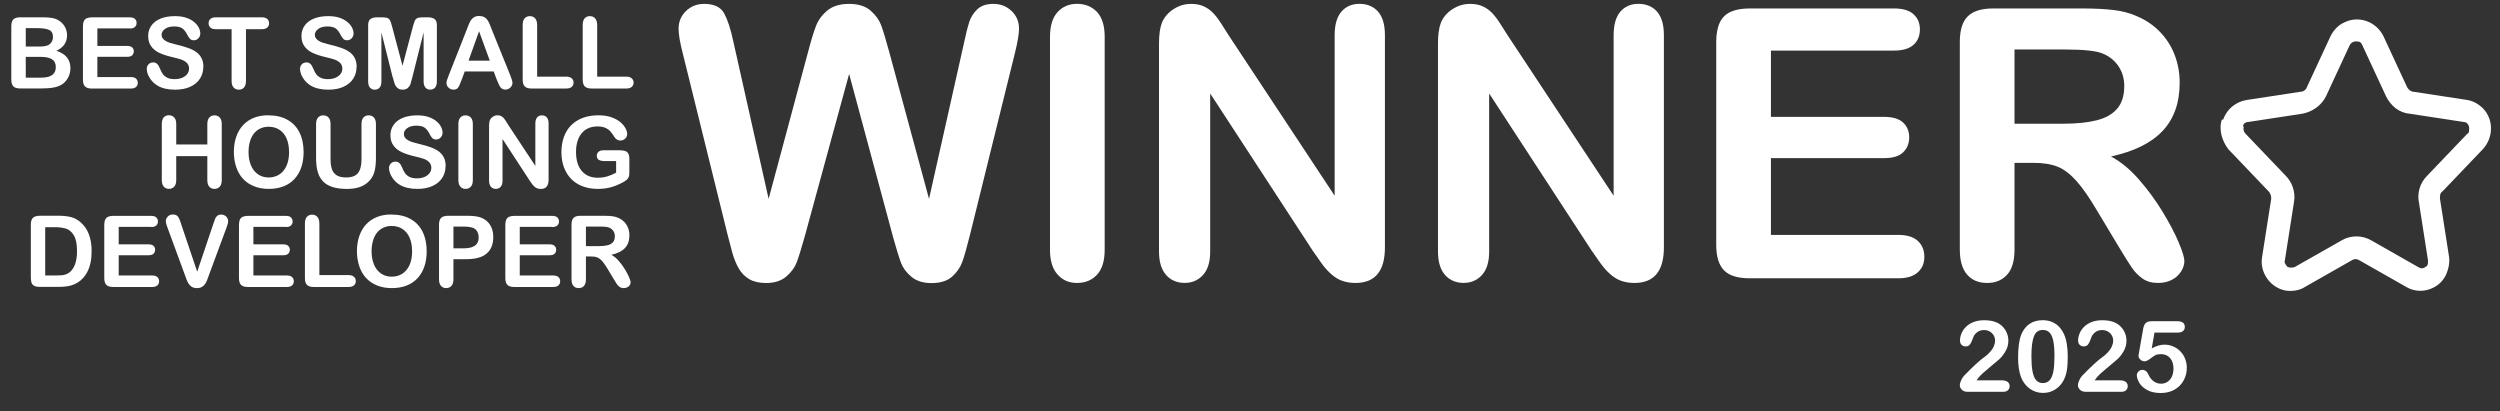
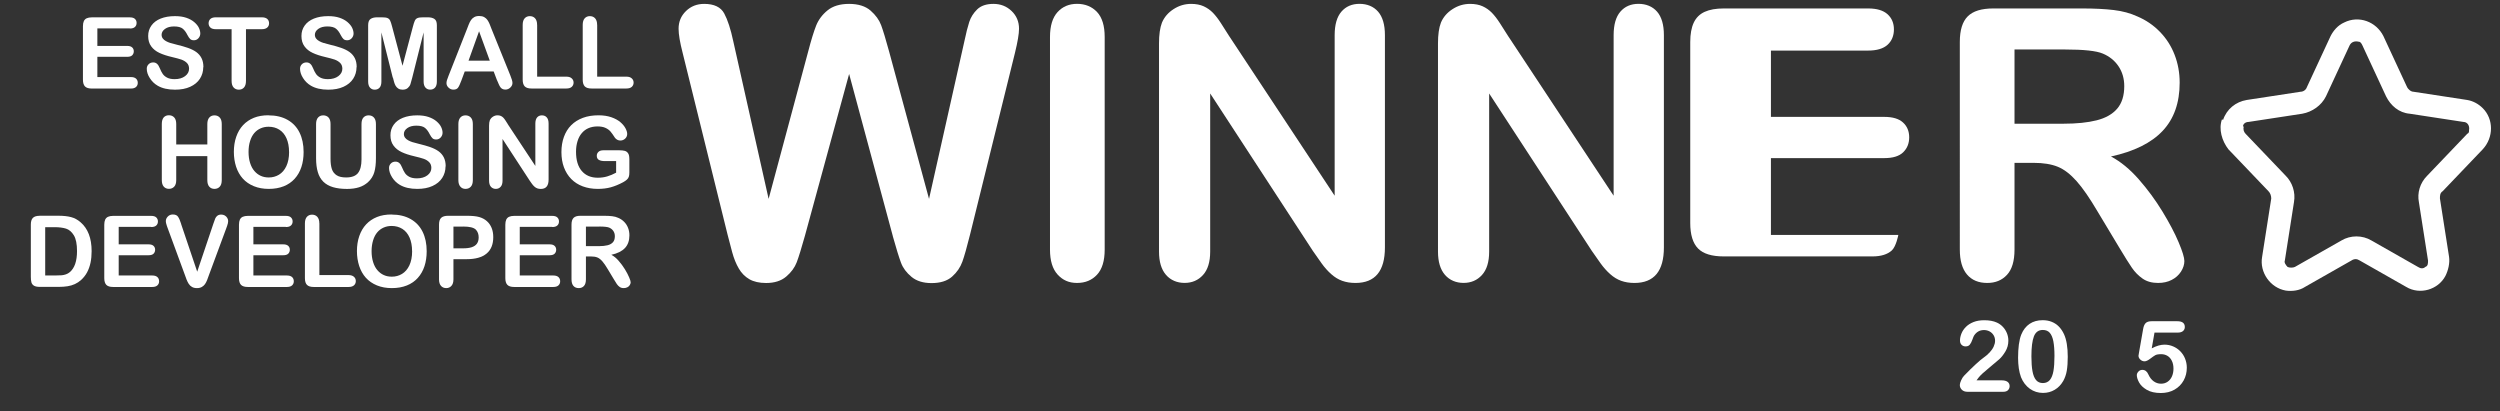
<svg xmlns="http://www.w3.org/2000/svg" id="Layer_1" version="1.1" viewBox="0 0 553.1 91">
  <rect x="0" y="0" width="553.1" height="91" fill="#333333" stroke="none" />
  <defs>
    <style>
      .st0 {
        fill: #fff;
      }
    </style>
  </defs>
  <g>
-     <path class="st0" d="M9.25,19.57h-4.81c-.69,0-1.19-.16-1.49-.47-.3-.31-.45-.81-.45-1.49V5.79c0-.69.15-1.19.46-1.5s.8-.46,1.48-.46h5.1c.75,0,1.4.05,1.95.14.55.09,1.04.27,1.48.54.37.22.7.5.99.84.29.34.5.72.65,1.13s.23.85.23,1.3c0,1.57-.79,2.73-2.36,3.46,2.07.66,3.1,1.94,3.1,3.84,0,.88-.23,1.67-.68,2.38-.45.71-1.06,1.23-1.83,1.56-.48.2-1.03.34-1.65.42-.62.08-1.35.12-2.18.12ZM5.7,6.23v4.07h2.92c.79,0,1.41-.08,1.84-.23.43-.15.76-.44.99-.86.18-.3.27-.64.27-1.01,0-.79-.28-1.32-.85-1.58s-1.43-.39-2.59-.39h-2.59ZM9.02,12.58h-3.32v4.6h3.42c2.15,0,3.23-.78,3.23-2.33,0-.79-.28-1.37-.84-1.73-.56-.36-1.39-.54-2.5-.54Z" />
    <path class="st0" d="M28.72,6.29h-7.18v3.87h6.61c.49,0,.85.11,1.09.33.24.22.36.51.36.86s-.12.65-.35.88c-.24.23-.6.34-1.1.34h-6.61v4.48h7.43c.5,0,.88.12,1.13.35.25.23.38.54.38.93s-.13.67-.38.91c-.25.23-.63.35-1.13.35h-8.66c-.69,0-1.19-.15-1.5-.46-.3-.31-.46-.81-.46-1.49V5.79c0-.46.07-.83.2-1.12.14-.29.35-.5.64-.63.29-.13.66-.2,1.11-.2h8.42c.51,0,.89.11,1.13.34.25.23.37.52.37.89s-.12.67-.37.9c-.25.23-.62.34-1.13.34Z" />
    <path class="st0" d="M44.97,14.85c0,.95-.25,1.81-.74,2.57-.49.76-1.21,1.35-2.15,1.78-.94.43-2.06.64-3.36.64-1.55,0-2.83-.29-3.84-.88-.72-.42-1.3-.99-1.74-1.69-.45-.7-.67-1.39-.67-2.06,0-.39.13-.72.4-.99.27-.28.61-.41,1.03-.41.34,0,.62.11.85.32s.43.53.6.96c.2.5.42.92.65,1.26.23.34.56.61.98.83s.98.33,1.66.33c.94,0,1.71-.22,2.3-.66.59-.44.89-.99.89-1.65,0-.52-.16-.95-.48-1.27s-.73-.57-1.23-.75c-.5-.17-1.18-.35-2.02-.55-1.13-.26-2.08-.57-2.84-.93-.76-.35-1.37-.84-1.81-1.45-.45-.61-.67-1.37-.67-2.28s.24-1.64.71-2.31c.47-.67,1.16-1.19,2.05-1.55.9-.36,1.95-.54,3.16-.54.97,0,1.8.12,2.51.36s1.29.56,1.76.96c.46.4.81.81,1.02,1.25.21.44.32.86.32,1.28,0,.38-.13.72-.4,1.03-.27.3-.6.46-1,.46-.37,0-.64-.09-.83-.27-.19-.18-.4-.48-.62-.9-.29-.59-.63-1.06-1.03-1.39-.4-.33-1.04-.5-1.93-.5-.82,0-1.49.18-1.99.54-.5.36-.76.8-.76,1.3,0,.31.09.59.26.82s.41.43.71.59c.3.17.6.29.91.39.31.09.82.23,1.52.41.89.21,1.69.44,2.41.69s1.33.55,1.84.91c.5.36.9.81,1.18,1.36.28.55.42,1.22.42,2.01Z" />
    <path class="st0" d="M57.9,6.46h-3.48v11.43c0,.66-.15,1.15-.44,1.47s-.67.48-1.14.48-.86-.16-1.15-.48c-.3-.32-.45-.81-.45-1.46V6.46h-3.48c-.54,0-.95-.12-1.21-.36-.26-.24-.4-.56-.4-.95s.14-.73.41-.97c.28-.24.67-.35,1.2-.35h10.14c.55,0,.96.12,1.23.36.27.24.4.56.4.96s-.14.71-.41.95c-.27.24-.68.36-1.22.36Z" />
    <path class="st0" d="M78.88,14.85c0,.95-.25,1.81-.74,2.57-.49.76-1.21,1.35-2.15,1.78-.94.43-2.06.64-3.36.64-1.55,0-2.83-.29-3.84-.88-.72-.42-1.3-.99-1.74-1.69-.45-.7-.67-1.39-.67-2.06,0-.39.13-.72.4-.99.27-.28.61-.41,1.03-.41.34,0,.62.11.85.32s.43.53.6.96c.2.5.42.92.65,1.26.23.34.56.61.98.83s.98.33,1.66.33c.94,0,1.71-.22,2.3-.66.59-.44.89-.99.89-1.65,0-.52-.16-.95-.48-1.27s-.73-.57-1.23-.75c-.5-.17-1.18-.35-2.02-.55-1.13-.26-2.08-.57-2.84-.93-.76-.35-1.37-.84-1.81-1.45-.45-.61-.67-1.37-.67-2.28s.24-1.64.71-2.31c.47-.67,1.16-1.19,2.05-1.55.9-.36,1.95-.54,3.16-.54.97,0,1.8.12,2.51.36s1.29.56,1.76.96c.46.4.81.81,1.02,1.25.21.44.32.86.32,1.28,0,.38-.13.72-.4,1.03-.27.3-.6.46-1,.46-.37,0-.64-.09-.83-.27-.19-.18-.4-.48-.62-.9-.29-.59-.63-1.06-1.03-1.39-.4-.33-1.04-.5-1.93-.5-.82,0-1.49.18-1.99.54-.5.36-.76.8-.76,1.3,0,.31.09.59.26.82s.41.43.71.59c.3.17.6.29.91.39.31.09.82.23,1.52.41.89.21,1.69.44,2.41.69s1.33.55,1.84.91c.5.36.9.81,1.18,1.36.28.55.42,1.22.42,2.01Z" />
    <path class="st0" d="M86.9,17.2l-2.52-10.03v10.87c0,.6-.13,1.05-.4,1.35-.27.3-.62.45-1.07.45s-.78-.15-1.05-.45-.41-.75-.41-1.36V5.58c0-.69.18-1.15.54-1.39.36-.24.84-.36,1.45-.36h.99c.59,0,1.03.05,1.29.16.27.11.47.3.6.58s.28.73.44,1.36l2.29,8.62,2.29-8.62c.16-.63.31-1.08.44-1.36s.33-.47.6-.58c.27-.11.7-.16,1.29-.16h.99c.61,0,1.09.12,1.45.36.36.24.54.7.54,1.39v12.45c0,.6-.13,1.05-.4,1.35-.27.3-.63.45-1.08.45-.42,0-.77-.15-1.04-.45-.27-.3-.41-.75-.41-1.35V7.17l-2.52,10.03c-.16.65-.3,1.13-.4,1.43-.1.3-.29.58-.57.83s-.67.38-1.16.38c-.37,0-.69-.08-.94-.24s-.46-.37-.6-.62c-.14-.25-.26-.53-.34-.83-.08-.3-.17-.62-.25-.95Z" />
    <path class="st0" d="M109.97,17.79l-.75-1.98h-6.4l-.75,2.02c-.29.79-.54,1.32-.75,1.59-.21.28-.55.41-1.02.41-.4,0-.76-.15-1.06-.44-.31-.29-.46-.63-.46-1,0-.21.04-.44.11-.67.07-.23.19-.55.35-.96l4.03-10.22c.11-.29.25-.65.41-1.06s.33-.75.52-1.03c.18-.27.42-.49.72-.66.3-.17.66-.25,1.1-.25s.81.08,1.11.25c.3.17.54.38.72.65.18.27.34.55.46.85s.28.71.48,1.22l4.11,10.16c.32.77.48,1.33.48,1.69s-.15.7-.46,1-.67.46-1.1.46c-.25,0-.47-.04-.64-.13-.18-.09-.33-.21-.45-.37-.12-.15-.25-.39-.39-.71s-.26-.6-.36-.84ZM103.66,13.42h4.7l-2.37-6.5-2.33,6.5Z" />
    <path class="st0" d="M118.84,5.5v11.46h6.46c.52,0,.91.12,1.19.38.28.25.41.57.41.94s-.14.7-.41.94c-.27.24-.67.36-1.19.36h-7.7c-.69,0-1.19-.15-1.5-.46-.3-.31-.46-.81-.46-1.49V5.5c0-.64.15-1.13.44-1.45.29-.32.67-.48,1.14-.48s.87.16,1.16.48.45.8.45,1.45Z" />
    <path class="st0" d="M132.12,5.5v11.46h6.46c.52,0,.91.12,1.19.38.28.25.41.57.41.94s-.14.7-.41.94c-.27.24-.67.36-1.19.36h-7.7c-.69,0-1.19-.15-1.5-.46-.3-.31-.46-.81-.46-1.49V5.5c0-.64.15-1.13.44-1.45.29-.32.67-.48,1.14-.48s.87.16,1.16.48.45.8.45,1.45Z" />
    <path class="st0" d="M38.99,27.45v4.51h6.88v-4.51c0-.64.15-1.13.44-1.45.29-.32.67-.48,1.14-.48s.87.16,1.16.48c.3.32.45.8.45,1.45v12.4c0,.65-.15,1.14-.45,1.46-.3.32-.69.48-1.16.48s-.86-.16-1.15-.49c-.29-.33-.43-.81-.43-1.46v-5.29h-6.88v5.29c0,.65-.15,1.14-.45,1.46-.3.32-.69.48-1.16.48s-.86-.16-1.15-.49c-.29-.33-.43-.81-.43-1.46v-12.4c0-.64.14-1.13.42-1.45.28-.32.67-.48,1.15-.48s.87.16,1.17.48.45.8.45,1.45Z" />
    <path class="st0" d="M59.41,25.52c1.63,0,3.03.33,4.2.99,1.17.66,2.06,1.6,2.66,2.82.6,1.22.9,2.65.9,4.3,0,1.22-.16,2.32-.49,3.32-.33,1-.82,1.86-1.48,2.59-.66.73-1.47,1.29-2.43,1.67s-2.06.58-3.3.58-2.33-.2-3.31-.6c-.97-.4-1.79-.96-2.44-1.68s-1.14-1.59-1.48-2.61c-.33-1.02-.5-2.11-.5-3.3s.17-2.32.52-3.33.85-1.87,1.51-2.58c.66-.71,1.46-1.25,2.4-1.63.94-.38,2.02-.56,3.22-.56ZM63.95,33.61c0-1.15-.19-2.15-.56-3-.37-.84-.9-1.48-1.59-1.92s-1.48-.65-2.38-.65c-.64,0-1.23.12-1.77.36-.54.24-1.01.59-1.4,1.05s-.7,1.04-.92,1.76c-.23.71-.34,1.51-.34,2.4s.11,1.7.34,2.43.54,1.32.96,1.8c.41.48.88.83,1.42,1.07.53.24,1.12.35,1.76.35.82,0,1.57-.2,2.25-.61.68-.41,1.23-1.04,1.63-1.89.4-.85.61-1.9.61-3.15Z" />
    <path class="st0" d="M69.93,35.02v-7.57c0-.64.15-1.13.44-1.45.29-.32.67-.48,1.14-.48s.89.16,1.18.48c.29.32.44.81.44,1.45v7.74c0,.88.1,1.62.29,2.21.2.59.55,1.05,1.05,1.37.5.33,1.2.49,2.1.49,1.25,0,2.13-.33,2.64-.99.52-.66.77-1.67.77-3.01v-7.81c0-.65.14-1.14.43-1.45.29-.32.67-.48,1.15-.48s.87.16,1.16.48c.3.32.45.8.45,1.45v7.57c0,1.23-.12,2.26-.36,3.08s-.69,1.55-1.36,2.17c-.57.53-1.24.92-2,1.16s-1.65.37-2.66.37c-1.21,0-2.25-.13-3.12-.39-.87-.26-1.59-.67-2.14-1.21-.55-.55-.96-1.25-1.21-2.1-.26-.85-.39-1.88-.39-3.07Z" />
    <path class="st0" d="M98.57,36.8c0,.95-.25,1.81-.74,2.57s-1.21,1.35-2.15,1.78-2.06.64-3.36.64c-1.55,0-2.83-.29-3.84-.88-.72-.42-1.3-.99-1.74-1.69s-.67-1.39-.67-2.06c0-.39.13-.72.4-.99.27-.28.61-.41,1.03-.41.34,0,.62.11.85.32s.43.53.6.96c.2.5.42.92.65,1.26.23.34.56.61.98.83.42.22.98.33,1.66.33.94,0,1.71-.22,2.3-.66.59-.44.89-.99.89-1.65,0-.52-.16-.95-.48-1.27-.32-.33-.73-.58-1.23-.75-.5-.17-1.18-.35-2.02-.55-1.13-.26-2.08-.57-2.84-.93s-1.37-.84-1.81-1.45c-.45-.61-.67-1.37-.67-2.28s.24-1.64.71-2.31c.47-.67,1.16-1.19,2.05-1.55.9-.36,1.95-.54,3.16-.54.97,0,1.8.12,2.51.36s1.29.56,1.76.96c.46.4.81.81,1.02,1.25.21.44.32.86.32,1.28,0,.38-.13.72-.4,1.03-.27.3-.6.46-1,.46-.37,0-.64-.09-.83-.27-.19-.18-.4-.48-.62-.9-.29-.59-.63-1.06-1.03-1.39-.4-.33-1.04-.5-1.93-.5-.82,0-1.49.18-1.99.54-.5.36-.76.8-.76,1.3,0,.31.09.59.26.82s.41.43.71.59c.3.17.6.29.91.39.31.09.82.23,1.52.41.89.21,1.69.44,2.41.69s1.33.55,1.84.91c.5.36.9.81,1.18,1.36s.42,1.22.42,2.01Z" />
    <path class="st0" d="M101.41,39.85v-12.4c0-.64.15-1.13.44-1.45.29-.32.67-.48,1.14-.48s.87.16,1.17.48.45.8.45,1.45v12.4c0,.65-.15,1.14-.45,1.46s-.69.48-1.17.48-.84-.16-1.13-.49c-.3-.33-.45-.81-.45-1.46Z" />
    <path class="st0" d="M112.31,27.43l6.13,9.28v-9.36c0-.61.13-1.06.39-1.37.26-.3.61-.46,1.06-.46s.82.15,1.08.46c.27.3.4.76.4,1.37v12.38c0,1.38-.57,2.07-1.72,2.07-.29,0-.54-.04-.77-.12-.23-.08-.44-.21-.64-.39-.2-.18-.39-.39-.56-.63s-.34-.48-.52-.74l-5.98-9.17v9.22c0,.6-.14,1.06-.42,1.36-.28.31-.64.46-1.07.46s-.81-.16-1.08-.47c-.27-.31-.41-.76-.41-1.36v-12.14c0-.52.06-.92.17-1.21.14-.32.36-.58.68-.79s.66-.31,1.02-.31c.29,0,.53.05.74.14.2.09.38.22.54.38.15.16.31.36.47.61s.33.51.5.78Z" />
    <path class="st0" d="M139.24,35.12v3.02c0,.4-.04.72-.12.96-.08.24-.22.46-.44.65-.21.19-.48.38-.81.56-.95.51-1.87.89-2.75,1.13s-1.84.35-2.88.35c-1.21,0-2.31-.19-3.31-.56-1-.37-1.84-.91-2.54-1.62-.7-.71-1.24-1.57-1.62-2.58-.38-1.01-.56-2.14-.56-3.38s.18-2.34.55-3.36c.37-1.02.9-1.88,1.61-2.59.71-.71,1.57-1.25,2.59-1.63,1.02-.38,2.17-.56,3.46-.56,1.06,0,2,.14,2.81.42s1.48.64,1.99,1.07c.51.43.89.88,1.15,1.36.26.48.39.91.39,1.28,0,.4-.15.74-.45,1.03-.3.28-.65.42-1.07.42-.23,0-.45-.05-.66-.16-.21-.11-.39-.26-.53-.45-.39-.62-.73-1.08-1-1.4-.27-.31-.64-.58-1.1-.79-.46-.21-1.05-.32-1.77-.32s-1.4.13-1.98.38c-.58.25-1.08.62-1.49,1.11-.41.48-.73,1.08-.94,1.78-.22.7-.33,1.48-.33,2.33,0,1.85.42,3.27,1.27,4.26s2.03,1.49,3.55,1.49c.74,0,1.43-.1,2.08-.29s1.3-.47,1.97-.83v-2.56h-2.47c-.59,0-1.04-.09-1.35-.27-.3-.18-.46-.48-.46-.91,0-.35.13-.64.38-.87.25-.23.6-.34,1.04-.34h3.62c.44,0,.82.04,1.13.12.31.08.56.25.75.53.19.27.28.68.28,1.22Z" />
    <path class="st0" d="M8.77,47.73h4.16c1.08,0,2.01.1,2.78.3.77.2,1.47.58,2.1,1.13,1.64,1.4,2.46,3.54,2.46,6.4,0,.95-.08,1.81-.25,2.59s-.42,1.48-.76,2.11c-.34.63-.78,1.19-1.32,1.68-.42.38-.88.68-1.38.91-.5.23-1.04.39-1.62.48s-1.23.14-1.95.14h-4.16c-.58,0-1.02-.09-1.31-.26-.29-.18-.48-.42-.57-.74s-.13-.73-.13-1.24v-11.54c0-.69.15-1.18.46-1.49.31-.31.81-.46,1.49-.46ZM10,50.26v10.68h2.42c.53,0,.94-.01,1.25-.04.3-.03.61-.1.93-.21.32-.11.6-.28.84-.48,1.07-.9,1.6-2.46,1.6-4.66,0-1.55-.23-2.72-.7-3.49-.47-.77-1.05-1.26-1.73-1.48-.69-.21-1.52-.32-2.49-.32h-2.1Z" />
    <path class="st0" d="M33.44,50.19h-7.18v3.87h6.61c.49,0,.85.11,1.09.33.24.22.36.51.36.86s-.12.65-.35.88c-.24.23-.6.34-1.1.34h-6.61v4.48h7.43c.5,0,.88.12,1.13.35.25.23.38.54.38.93s-.13.67-.38.91c-.25.23-.63.35-1.13.35h-8.66c-.69,0-1.19-.15-1.5-.46-.3-.31-.46-.8-.46-1.49v-11.83c0-.46.07-.83.2-1.12.14-.29.35-.5.64-.63.29-.13.66-.2,1.11-.2h8.42c.51,0,.89.11,1.13.34s.37.52.37.89-.12.67-.37.9-.62.34-1.13.34Z" />
    <path class="st0" d="M40.07,49.56l3.56,10.55,3.58-10.63c.19-.56.33-.95.42-1.16.09-.22.25-.42.46-.59s.51-.26.88-.26c.27,0,.52.07.76.2.23.14.42.32.55.54.13.23.2.45.2.68,0,.16-.02.33-.06.51s-.1.36-.16.54c-.06.17-.13.36-.19.54l-3.81,10.29c-.14.39-.27.77-.41,1.12-.14.35-.29.67-.47.93-.18.27-.42.49-.71.66-.3.17-.66.26-1.09.26s-.79-.08-1.09-.25c-.3-.17-.54-.39-.72-.67s-.34-.59-.48-.94c-.14-.35-.27-.72-.41-1.12l-3.75-10.2c-.06-.19-.13-.37-.2-.55s-.13-.37-.17-.58c-.05-.21-.07-.38-.07-.53,0-.37.15-.7.44-1s.66-.45,1.11-.45c.54,0,.93.17,1.15.5.23.33.46.86.69,1.59Z" />
    <path class="st0" d="M63.24,50.19h-7.18v3.87h6.61c.49,0,.85.11,1.09.33.24.22.36.51.36.86s-.12.65-.35.88c-.24.23-.6.34-1.1.34h-6.61v4.48h7.43c.5,0,.88.12,1.13.35.25.23.38.54.38.93s-.13.67-.38.91c-.25.23-.63.35-1.13.35h-8.66c-.69,0-1.19-.15-1.5-.46-.3-.31-.46-.8-.46-1.49v-11.83c0-.46.07-.83.2-1.12.14-.29.35-.5.64-.63.29-.13.66-.2,1.11-.2h8.42c.51,0,.89.11,1.13.34s.37.52.37.89-.12.67-.37.9-.62.34-1.13.34Z" />
    <path class="st0" d="M70.66,49.4v11.46h6.46c.52,0,.91.13,1.19.38.28.25.41.57.41.95s-.14.7-.41.94c-.27.24-.67.36-1.19.36h-7.7c-.69,0-1.19-.15-1.5-.46s-.46-.8-.46-1.49v-12.12c0-.64.15-1.13.44-1.45.29-.32.67-.48,1.14-.48s.87.16,1.16.48.45.8.45,1.46Z" />
    <path class="st0" d="M86.64,47.47c1.63,0,3.03.33,4.2.99,1.17.66,2.06,1.6,2.66,2.82.6,1.22.9,2.65.9,4.3,0,1.22-.16,2.32-.49,3.32-.33,1-.82,1.86-1.48,2.59-.66.73-1.47,1.29-2.43,1.67s-2.06.58-3.3.58-2.33-.2-3.31-.6c-.97-.4-1.79-.96-2.44-1.68s-1.14-1.59-1.48-2.61c-.33-1.02-.5-2.11-.5-3.3s.17-2.32.52-3.33.85-1.87,1.51-2.58c.66-.71,1.46-1.25,2.4-1.63s2.02-.56,3.22-.56ZM91.17,55.56c0-1.15-.19-2.15-.56-3-.37-.84-.9-1.48-1.59-1.92-.69-.43-1.48-.65-2.38-.65-.64,0-1.23.12-1.77.36-.54.24-1.01.59-1.4,1.05-.39.46-.7,1.04-.92,1.76s-.34,1.51-.34,2.4.11,1.7.34,2.43.54,1.32.96,1.8c.41.48.88.83,1.42,1.07.53.24,1.12.35,1.76.35.82,0,1.57-.2,2.25-.61.68-.41,1.23-1.04,1.63-1.89.4-.85.61-1.9.61-3.15Z" />
    <path class="st0" d="M103.24,57.34h-2.92v4.46c0,.64-.15,1.12-.45,1.45-.3.33-.68.49-1.14.49s-.87-.16-1.16-.49c-.29-.33-.44-.8-.44-1.43v-12.13c0-.7.16-1.2.48-1.5.32-.3.83-.45,1.54-.45h4.09c1.21,0,2.14.09,2.79.28.64.18,1.2.48,1.67.89s.82.92,1.07,1.52c.24.6.36,1.28.36,2.03,0,1.6-.49,2.82-1.48,3.64-.99.83-2.46,1.24-4.41,1.24ZM102.47,50.13h-2.15v4.81h2.15c.75,0,1.38-.08,1.88-.24.5-.16.89-.42,1.15-.77.26-.36.4-.83.4-1.41,0-.69-.2-1.26-.61-1.7-.46-.47-1.4-.7-2.82-.7Z" />
    <path class="st0" d="M122.17,50.19h-7.18v3.87h6.61c.49,0,.85.11,1.09.33.24.22.36.51.36.86s-.12.65-.35.88c-.24.23-.6.34-1.1.34h-6.61v4.48h7.43c.5,0,.88.12,1.13.35.25.23.38.54.38.93s-.13.67-.38.91c-.25.23-.63.35-1.13.35h-8.66c-.69,0-1.19-.15-1.5-.46-.3-.31-.46-.8-.46-1.49v-11.83c0-.46.07-.83.2-1.12.14-.29.35-.5.64-.63.29-.13.66-.2,1.11-.2h8.42c.51,0,.89.11,1.13.34s.37.52.37.89-.12.67-.37.9-.62.34-1.13.34Z" />
    <path class="st0" d="M130.75,56.74h-1.12v5.06c0,.67-.15,1.16-.44,1.47-.29.32-.68.47-1.15.47-.51,0-.9-.17-1.18-.49-.28-.33-.42-.81-.42-1.45v-12.11c0-.69.15-1.18.46-1.49.31-.31.81-.46,1.49-.46h5.19c.72,0,1.33.03,1.84.09.51.06.97.18,1.37.37.49.21.93.5,1.31.89.38.39.67.84.86,1.35.2.51.29,1.05.29,1.63,0,1.17-.33,2.11-.99,2.81-.66.7-1.67,1.2-3.01,1.49.57.3,1.11.74,1.62,1.33s.98,1.21,1.38,1.87c.4.66.72,1.26.94,1.79.23.53.34.9.34,1.1s-.07.41-.2.62-.31.37-.54.48c-.23.12-.49.18-.79.18-.36,0-.66-.08-.9-.25-.24-.17-.45-.38-.63-.64s-.41-.64-.71-1.14l-1.28-2.13c-.46-.78-.87-1.37-1.23-1.78s-.73-.69-1.1-.84c-.37-.15-.84-.22-1.41-.22ZM132.57,50.13h-2.94v4.33h2.86c.77,0,1.41-.07,1.93-.2.52-.13.92-.36,1.2-.68.28-.32.41-.76.41-1.32,0-.44-.11-.82-.33-1.15s-.53-.58-.92-.75c-.37-.16-1.11-.24-2.2-.24Z" />
  </g>
  <g>
    <path class="st0" d="M197.51,52.17l-9.65-35.81-9.78,35.81c-.76,2.72-1.36,4.66-1.81,5.85-.45,1.18-1.23,2.24-2.34,3.18-1.11.94-2.59,1.41-4.44,1.41-1.49,0-2.72-.28-3.69-.83-.96-.56-1.75-1.34-2.34-2.36-.6-1.02-1.09-2.23-1.47-3.62-.38-1.4-.72-2.7-1.02-3.89l-9.94-40.21c-.6-2.33-.9-4.11-.9-5.34,0-1.55.54-2.85,1.63-3.91,1.09-1.06,2.43-1.59,4.03-1.59,2.2,0,3.68.71,4.44,2.12.76,1.41,1.43,3.46,2,6.15l7.82,34.87,8.76-32.63c.65-2.5,1.24-4.4,1.75-5.7.52-1.3,1.36-2.43,2.53-3.38,1.17-.95,2.76-1.43,4.77-1.43s3.62.5,4.75,1.49c1.13.99,1.91,2.07,2.34,3.24.43,1.17,1.02,3.1,1.75,5.78l8.84,32.63,7.82-34.87c.38-1.82.74-3.24,1.08-4.28.34-1.03.92-1.96,1.75-2.77.83-.81,2.03-1.22,3.6-1.22s2.91.52,4.01,1.57c1.1,1.05,1.65,2.36,1.65,3.93,0,1.11-.3,2.89-.9,5.34l-9.94,40.21c-.68,2.72-1.24,4.71-1.69,5.97-.45,1.26-1.21,2.37-2.28,3.32-1.07.95-2.59,1.43-4.54,1.43-1.85,0-3.33-.46-4.44-1.38-1.11-.92-1.89-1.96-2.32-3.12-.43-1.15-1.05-3.13-1.83-5.93Z" />
    <path class="st0" d="M232.3,55.23V8.18c0-2.44.56-4.28,1.67-5.5,1.11-1.22,2.55-1.83,4.32-1.83s3.29.6,4.42,1.81c1.13,1.21,1.69,3.05,1.69,5.52v47.05c0,2.47-.56,4.32-1.69,5.54-1.13,1.22-2.6,1.83-4.42,1.83s-3.17-.62-4.3-1.85c-1.13-1.24-1.69-3.08-1.69-5.52Z" />
    <path class="st0" d="M272.02,8.1l23.26,35.2V7.77c0-2.31.5-4.04,1.49-5.19.99-1.15,2.33-1.73,4.01-1.73s3.11.58,4.11,1.73c1,1.15,1.51,2.89,1.51,5.19v46.97c0,5.24-2.17,7.86-6.52,7.86-1.09,0-2.06-.16-2.93-.47s-1.68-.81-2.44-1.49c-.76-.68-1.47-1.47-2.12-2.38-.65-.91-1.3-1.84-1.96-2.79l-22.69-34.79v34.99c0,2.28-.53,4.01-1.59,5.17-1.06,1.17-2.42,1.75-4.07,1.75s-3.08-.59-4.11-1.77c-1.03-1.18-1.55-2.9-1.55-5.15V9.61c0-1.96.22-3.49.65-4.6.52-1.22,1.37-2.22,2.57-2.99,1.19-.77,2.48-1.16,3.87-1.16,1.09,0,2.02.18,2.79.53.77.35,1.45.83,2.04,1.43.58.6,1.18,1.37,1.79,2.32.61.95,1.24,1.94,1.89,2.97Z" />
    <path class="st0" d="M333.74,8.1l23.26,35.2V7.77c0-2.31.5-4.04,1.49-5.19.99-1.15,2.33-1.73,4.01-1.73s3.11.58,4.11,1.73c1,1.15,1.51,2.89,1.51,5.19v46.97c0,5.24-2.17,7.86-6.52,7.86-1.09,0-2.06-.16-2.93-.47-.87-.31-1.68-.81-2.44-1.49-.76-.68-1.47-1.47-2.12-2.38-.65-.91-1.3-1.84-1.96-2.79l-22.69-34.79v34.99c0,2.28-.53,4.01-1.59,5.17-1.06,1.17-2.42,1.75-4.07,1.75s-3.08-.59-4.11-1.77c-1.03-1.18-1.55-2.9-1.55-5.15V9.61c0-1.96.22-3.49.65-4.6.51-1.22,1.37-2.22,2.57-2.99,1.19-.77,2.48-1.16,3.87-1.16,1.09,0,2.02.18,2.79.53.77.35,1.45.83,2.04,1.43.58.6,1.18,1.37,1.79,2.32.61.95,1.24,1.94,1.89,2.97Z" />
-     <path class="st0" d="M419.05,11.19h-27.25v14.67h25.09c1.85,0,3.22.41,4.13,1.24.91.83,1.37,1.92,1.37,3.28s-.45,2.46-1.34,3.32-2.28,1.28-4.16,1.28h-25.09v16.99h28.19c1.9,0,3.33.44,4.3,1.32.96.88,1.45,2.06,1.45,3.52s-.48,2.56-1.45,3.44c-.96.88-2.4,1.32-4.3,1.32h-32.88c-2.63,0-4.53-.58-5.68-1.75-1.15-1.17-1.73-3.05-1.73-5.66V9.28c0-1.74.26-3.16.77-4.26.52-1.1,1.32-1.9,2.42-2.4s2.5-.75,4.22-.75h31.94c1.93,0,3.36.43,4.3,1.28s1.41,1.98,1.41,3.36-.47,2.55-1.41,3.4-2.37,1.28-4.3,1.28Z" />
+     <path class="st0" d="M419.05,11.19h-27.25v14.67h25.09c1.85,0,3.22.41,4.13,1.24.91.83,1.37,1.92,1.37,3.28s-.45,2.46-1.34,3.32-2.28,1.28-4.16,1.28h-25.09v16.99h28.19s-.48,2.56-1.45,3.44c-.96.88-2.4,1.32-4.3,1.32h-32.88c-2.63,0-4.53-.58-5.68-1.75-1.15-1.17-1.73-3.05-1.73-5.66V9.28c0-1.74.26-3.16.77-4.26.52-1.1,1.32-1.9,2.42-2.4s2.5-.75,4.22-.75h31.94c1.93,0,3.36.43,4.3,1.28s1.41,1.98,1.41,3.36-.47,2.55-1.41,3.4-2.37,1.28-4.3,1.28Z" />
    <path class="st0" d="M449.93,36.04h-4.24v19.19c0,2.53-.56,4.39-1.67,5.58-1.11,1.2-2.57,1.79-4.36,1.79-1.93,0-3.42-.62-4.48-1.87-1.06-1.25-1.59-3.08-1.59-5.5V9.28c0-2.61.58-4.49,1.75-5.66,1.17-1.17,3.05-1.75,5.66-1.75h19.68c2.71,0,5.04.12,6.97.35,1.93.23,3.67.7,5.21,1.41,1.87.79,3.53,1.91,4.97,3.38,1.44,1.47,2.53,3.17,3.28,5.11.75,1.94,1.12,4,1.12,6.17,0,4.45-1.26,8.01-3.77,10.67-2.51,2.66-6.32,4.55-11.43,5.66,2.15,1.14,4.2,2.83,6.15,5.05s3.7,4.6,5.23,7.11,2.73,4.78,3.58,6.8c.86,2.02,1.28,3.42,1.28,4.18s-.25,1.57-.75,2.34c-.5.77-1.19,1.39-2.06,1.83-.87.45-1.87.67-3.01.67-1.36,0-2.5-.32-3.42-.96-.92-.64-1.72-1.45-2.38-2.42-.67-.98-1.57-2.42-2.71-4.32l-4.85-8.07c-1.74-2.96-3.29-5.21-4.67-6.76s-2.76-2.61-4.17-3.18c-1.41-.57-3.19-.86-5.34-.86ZM456.85,10.95h-11.16v16.42h10.84c2.91,0,5.35-.25,7.33-.75,1.98-.5,3.5-1.36,4.54-2.57,1.04-1.21,1.57-2.87,1.57-4.99,0-1.66-.42-3.12-1.26-4.38-.84-1.26-2.01-2.21-3.5-2.83-1.41-.6-4.2-.9-8.35-.9Z" />
  </g>
  <path id="Path_2328" class="st0" d="M491.6,26.37c-.81,2.22,0,4.84,1.41,6.66l8.87,9.28c.4.4.61,1.01.61,1.61l-2.02,12.91c-.61,3.43,1.82,6.86,5.24,7.46,1.41.2,3.03,0,4.24-.81l10.29-5.85c.61-.4,1.21-.4,1.82,0l10.29,5.85c3.03,1.82,7.06.61,8.67-2.42.61-1.21,1.01-2.82.81-4.24l-2.02-12.91c0-.61,0-1.21.61-1.61l8.87-9.28c2.42-2.62,2.42-6.66,0-9.08-1.01-1.01-2.22-1.61-3.43-1.82l-11.9-1.82c-.61,0-1.21-.61-1.41-1.01l-5.24-11.29c-1.61-3.23-5.45-4.64-8.67-3.03-1.41.61-2.42,1.82-3.03,3.03l-5.24,11.29c-.2.61-.81,1.01-1.41,1.01l-11.9,1.82c-2.42.4-4.44,2.02-5.24,4.44M496.24,27.99c0-.61.61-1.01,1.21-1.01l11.9-1.82c2.22-.4,4.24-1.82,5.24-3.83l5.24-11.29c.4-.81,1.21-1.01,2.02-.81.4,0,.61.4.81.81l5.24,11.29c1.01,2.02,2.82,3.63,5.24,3.83l11.9,1.82c.81,0,1.41.81,1.21,1.82,0,.4,0,.61-.4.81l-8.87,9.28c-1.61,1.61-2.22,3.83-1.82,5.85l2.02,12.91c0,.61,0,1.21-.61,1.41-.4.4-1.01.4-1.61,0l-10.29-5.85c-2.02-1.21-4.64-1.21-6.66,0l-10.29,5.85c-.4.2-1.21.2-1.61,0-.4-.4-.81-1.01-.61-1.41l2.02-12.91c.4-2.22-.4-4.44-1.82-5.85l-8.87-9.28c-.4-.4-.61-1.01-.4-1.61" />
  <g>
    <path class="st0" d="M437.29,84.15h5.6c.56,0,.98.12,1.28.34.29.23.44.54.44.93,0,.35-.12.65-.35.89s-.58.37-1.06.37h-7.9c-.54,0-.96-.15-1.26-.45s-.45-.65-.45-1.05c0-.26.1-.6.29-1.03s.4-.76.63-1c.95-.99,1.81-1.83,2.58-2.54.77-.71,1.31-1.17,1.64-1.39.59-.42,1.08-.83,1.46-1.25.39-.42.69-.85.89-1.29s.31-.87.31-1.29c0-.46-.11-.87-.33-1.23-.22-.36-.52-.64-.89-.84-.38-.2-.79-.3-1.23-.3-.94,0-1.67.41-2.21,1.24-.07.11-.19.4-.36.88s-.36.85-.57,1.11c-.21.26-.52.39-.93.39-.36,0-.66-.12-.89-.35-.24-.24-.35-.56-.35-.97,0-.49.11-1.01.33-1.55s.55-1.02.99-1.46,1-.79,1.67-1.06c.68-.27,1.47-.4,2.38-.4,1.1,0,2.03.17,2.8.52.5.23.94.54,1.32.95.38.4.67.86.89,1.39.21.53.32,1.07.32,1.64,0,.89-.22,1.69-.66,2.42-.44.73-.89,1.3-1.35,1.71-.46.41-1.23,1.06-2.3,1.94-1.08.88-1.82,1.56-2.22,2.05-.17.19-.35.43-.53.7Z" />
    <path class="st0" d="M457.47,78.96c0,1.17-.07,2.18-.21,3.03-.14.84-.41,1.61-.79,2.3-.49.84-1.12,1.5-1.89,1.95-.77.46-1.63.69-2.58.69-1.09,0-2.06-.31-2.92-.92-.86-.62-1.51-1.47-1.95-2.55-.22-.59-.38-1.25-.49-1.97-.1-.72-.16-1.5-.16-2.33,0-1.08.06-2.05.17-2.92.12-.87.29-1.61.54-2.23.42-1.03,1.04-1.82,1.84-2.36.8-.54,1.77-.81,2.88-.81.74,0,1.41.12,2.01.36.6.24,1.13.59,1.58,1.05s.84,1.03,1.15,1.71c.54,1.18.82,2.85.82,5.01ZM454.53,78.75c0-1.31-.08-2.38-.24-3.22-.16-.83-.42-1.46-.79-1.89-.37-.43-.89-.64-1.55-.64-.95,0-1.6.48-1.97,1.43-.37.95-.55,2.42-.55,4.4,0,1.35.08,2.45.24,3.31.16.86.42,1.51.79,1.95s.88.66,1.51.66,1.17-.23,1.55-.69c.37-.46.63-1.11.78-1.96.15-.85.23-1.97.23-3.35Z" />
-     <path class="st0" d="M463.42,84.15h5.6c.56,0,.98.12,1.28.34.29.23.44.54.44.93,0,.35-.12.65-.35.89s-.58.37-1.06.37h-7.9c-.54,0-.96-.15-1.26-.45s-.45-.65-.45-1.05c0-.26.1-.6.29-1.03s.4-.76.63-1c.95-.99,1.81-1.83,2.58-2.54.77-.71,1.31-1.17,1.64-1.39.59-.42,1.08-.83,1.46-1.25.39-.42.69-.85.89-1.29s.31-.87.31-1.29c0-.46-.11-.87-.33-1.23-.22-.36-.52-.64-.89-.84-.38-.2-.79-.3-1.23-.3-.94,0-1.67.41-2.21,1.24-.07.11-.19.4-.36.88s-.36.85-.57,1.11c-.21.26-.52.39-.93.39-.36,0-.66-.12-.89-.35-.24-.24-.35-.56-.35-.97,0-.49.11-1.01.33-1.55s.55-1.02.99-1.46,1-.79,1.67-1.06c.68-.27,1.47-.4,2.38-.4,1.1,0,2.03.17,2.8.52.5.23.94.54,1.32.95.38.4.67.86.89,1.39.21.53.32,1.07.32,1.64,0,.89-.22,1.69-.66,2.42-.44.73-.89,1.3-1.35,1.71-.46.41-1.23,1.06-2.3,1.94-1.08.88-1.82,1.56-2.22,2.05-.17.19-.35.43-.53.7Z" />
    <path class="st0" d="M481.76,73.59h-5.1l-.61,3.48c1.02-.54,1.95-.82,2.81-.82.69,0,1.33.13,1.93.39.6.26,1.12.61,1.57,1.07.45.46.81.99,1.06,1.62s.39,1.29.39,2.01c0,1.04-.23,1.98-.7,2.83-.47.85-1.14,1.53-2.01,2.03s-1.89.75-3.03.75c-1.28,0-2.32-.24-3.12-.71-.8-.47-1.36-1.01-1.7-1.63-.33-.61-.5-1.15-.5-1.61,0-.28.12-.54.35-.79.23-.25.52-.38.88-.38.6,0,1.05.35,1.34,1.04.29.64.67,1.13,1.16,1.49.49.35,1.03.53,1.63.53.55,0,1.03-.14,1.45-.43s.74-.68.96-1.18.34-1.07.34-1.71c0-.69-.12-1.27-.37-1.76-.24-.49-.57-.85-.98-1.09-.41-.24-.86-.36-1.36-.36-.62,0-1.06.08-1.32.23s-.65.41-1.14.79c-.5.38-.91.56-1.23.56-.35,0-.66-.13-.93-.38-.27-.25-.41-.54-.41-.86,0-.04.04-.28.12-.73l.9-5.14c.1-.62.29-1.06.56-1.34.27-.28.72-.42,1.33-.42h5.67c1.12,0,1.67.43,1.67,1.28,0,.37-.14.67-.41.9-.27.23-.67.34-1.2.34Z" />
  </g>
</svg>